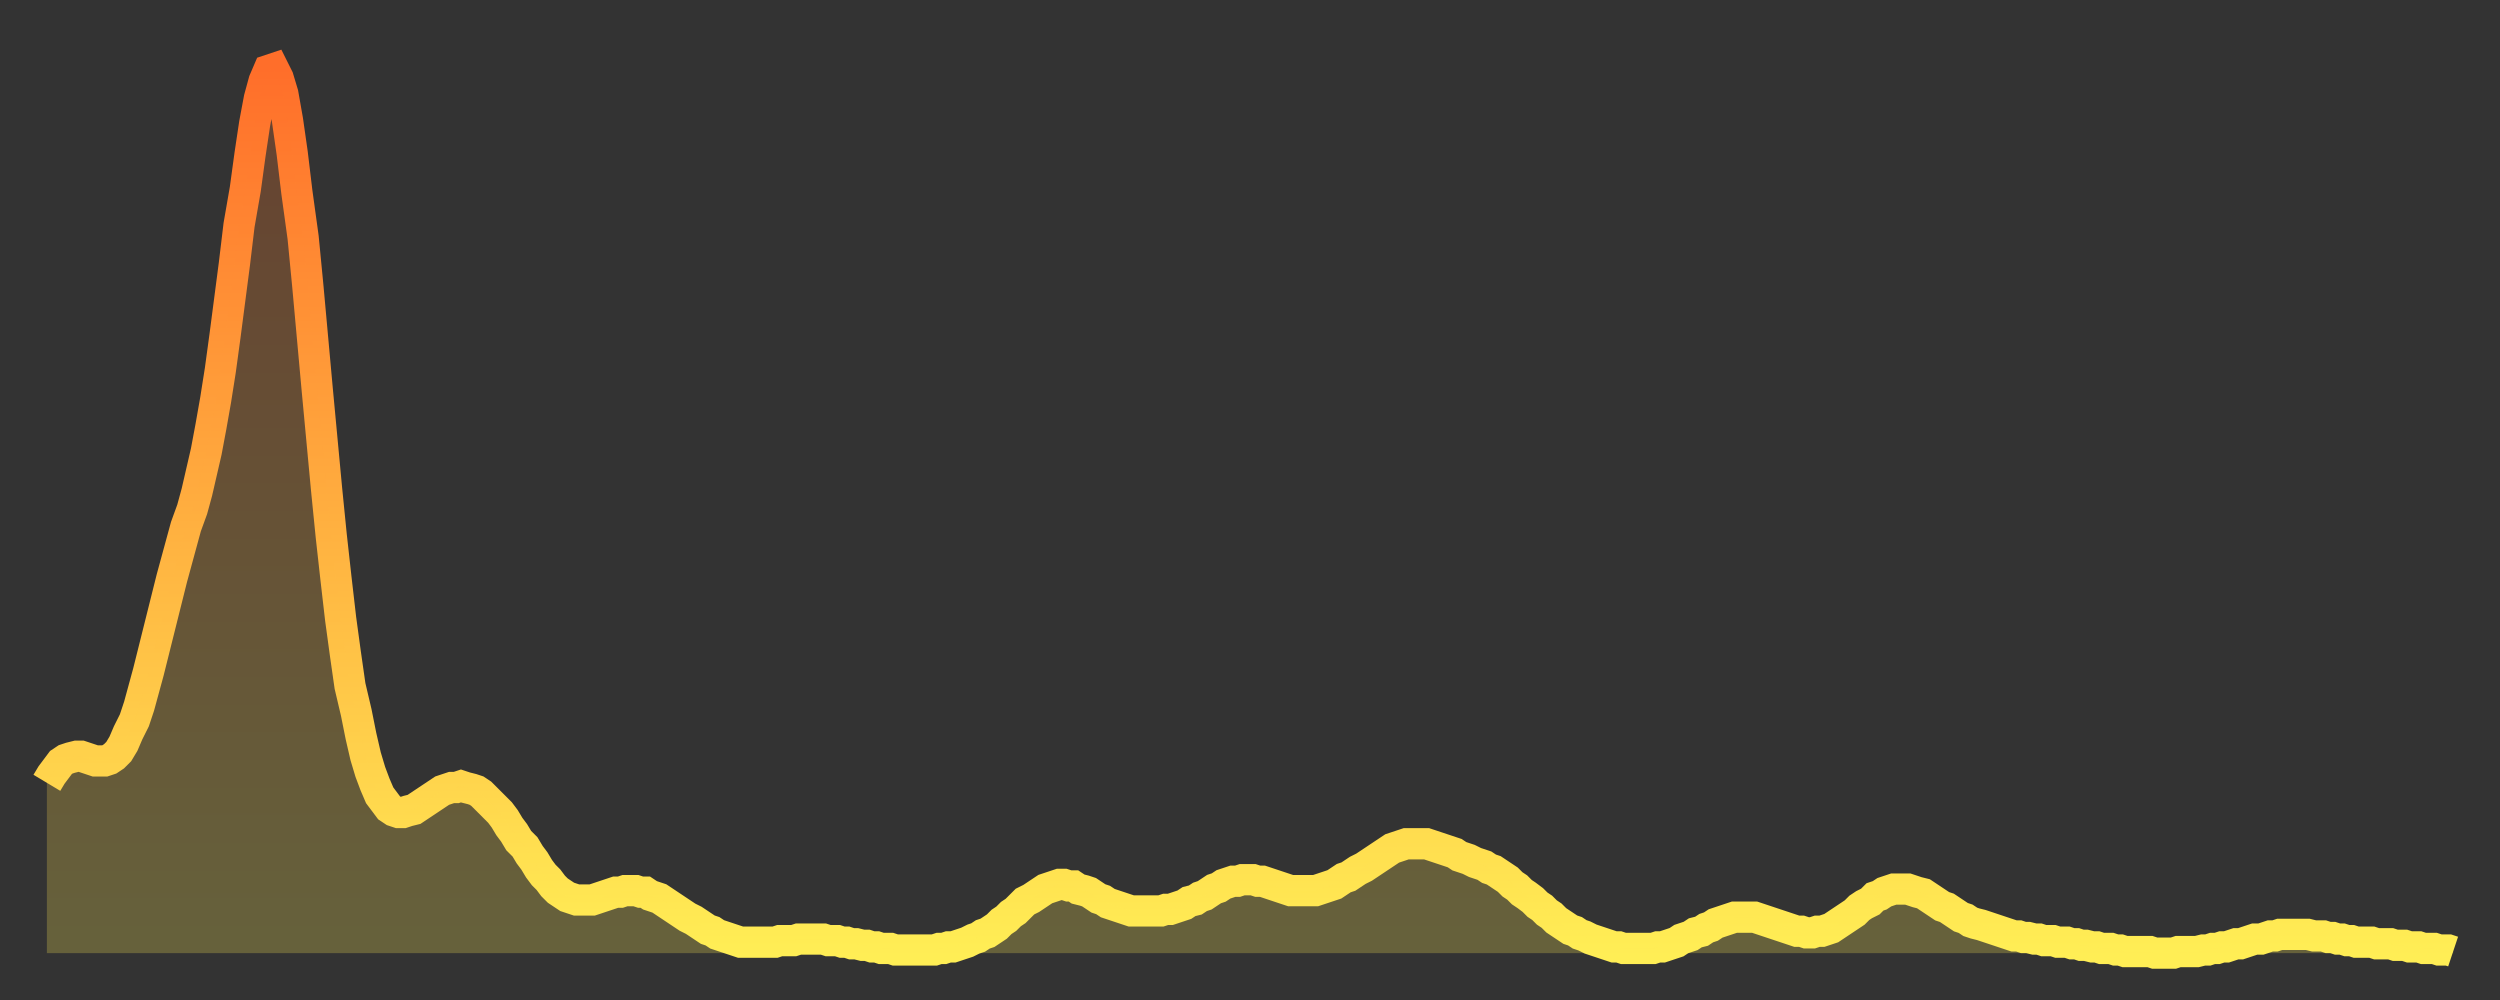
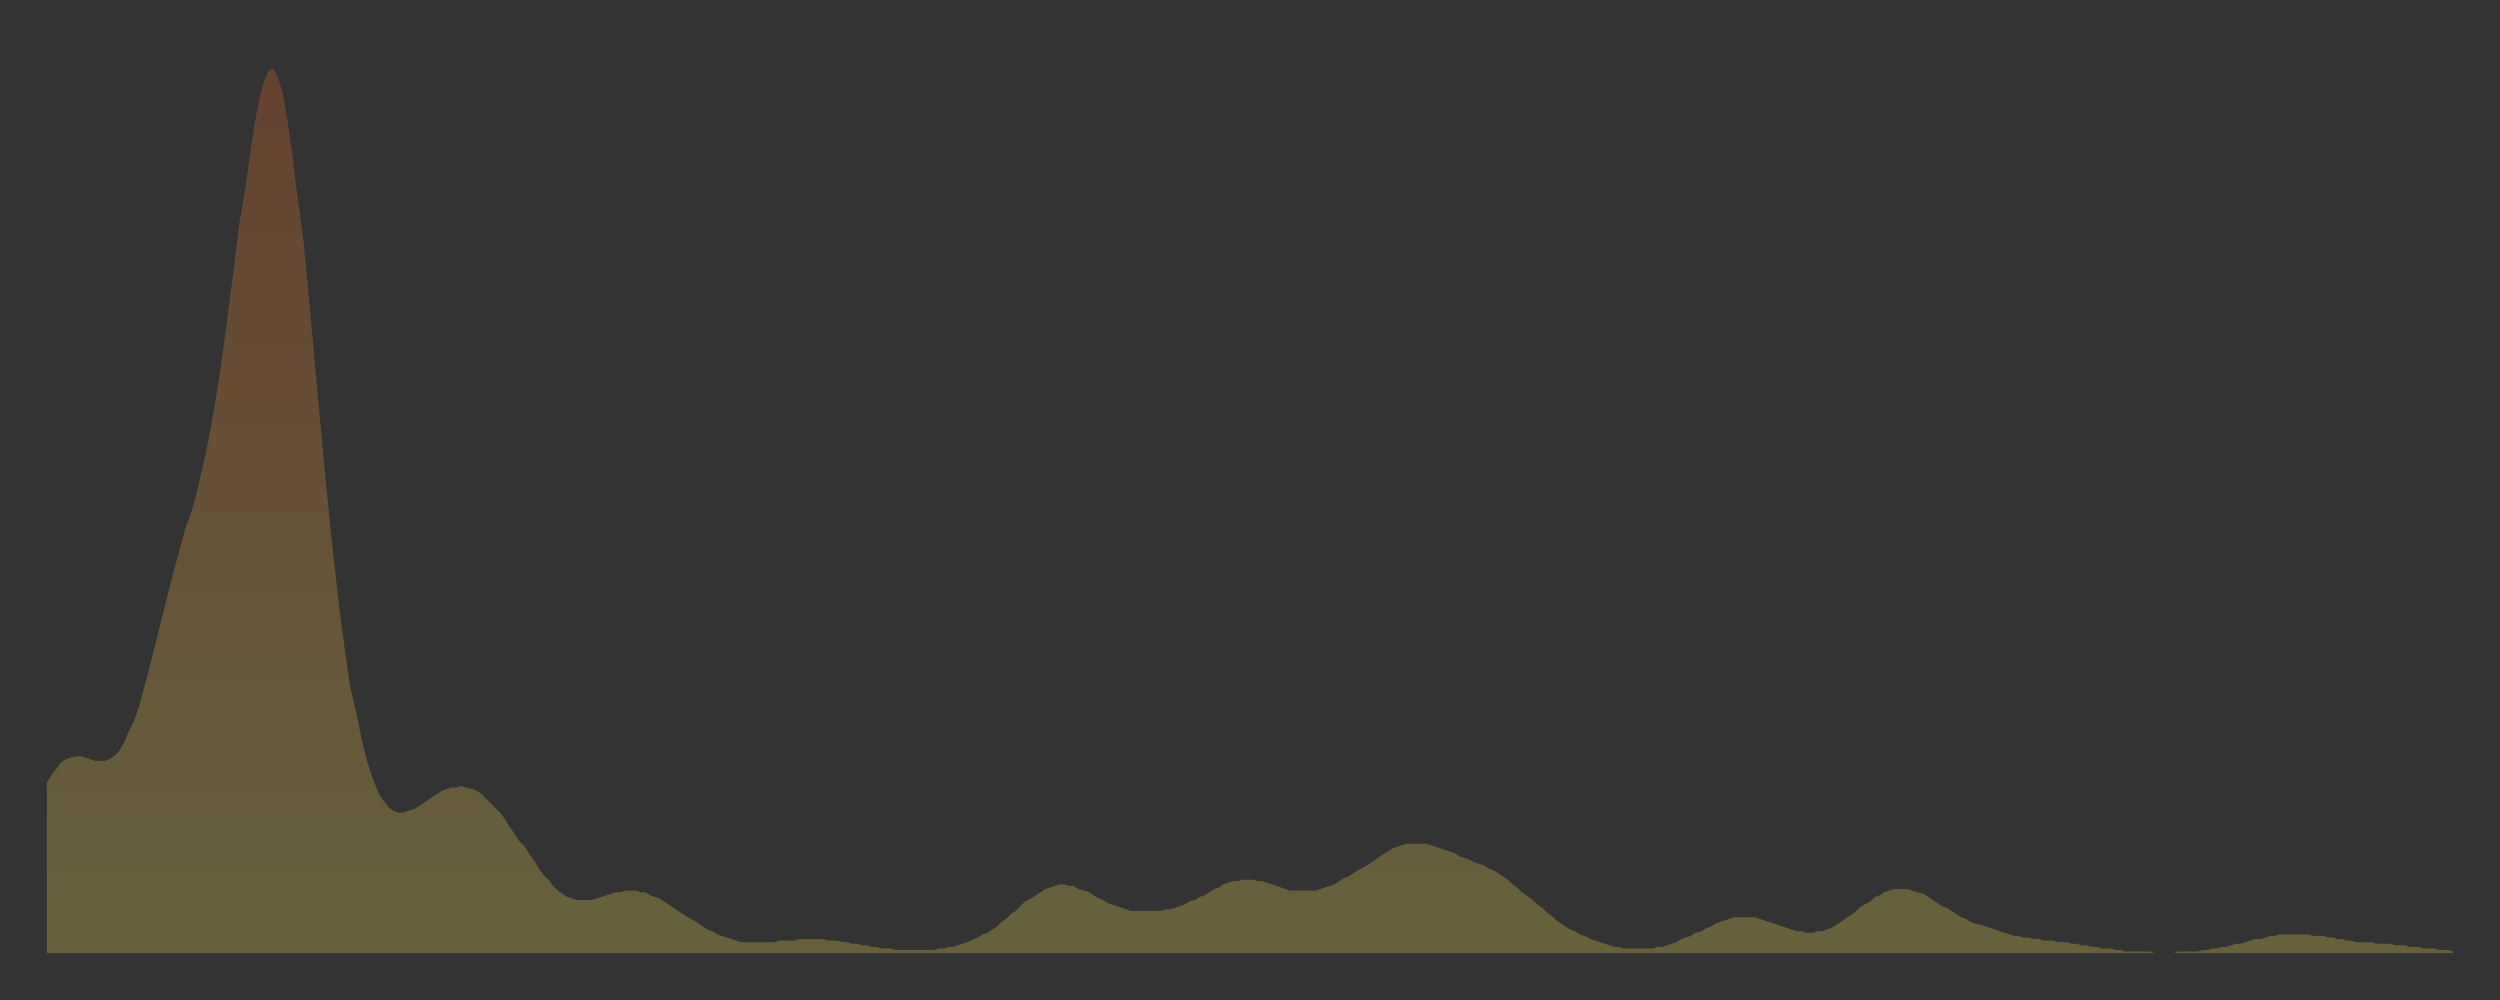
<svg xmlns="http://www.w3.org/2000/svg" baseProfile="full" height="64" version="1.1" width="160">
  <rect width="100%" height="100%" fill="#333333" stroke="none" />
  <defs>
    <linearGradient id="id157774" x1="0" x2="0" y1="0" y2="1">
      <stop offset="0%" stop-color="#ff6e2a" />
      <stop offset="50%" stop-color="#ffae3f" />
      <stop offset="100%" stop-color="#ffee55" />
    </linearGradient>
  </defs>
  <g transform="translate(3,3)">
    <g>
-       <path d="M 0.0 47.1 0.3 46.6 0.6 46.2 0.9 45.8 1.2 45.6 1.5 45.5 1.9 45.4 2.2 45.4 2.5 45.5 2.8 45.6 3.1 45.7 3.4 45.7 3.7 45.7 4.0 45.6 4.3 45.4 4.6 45.1 4.9 44.6 5.2 43.9 5.6 43.1 5.9 42.2 6.2 41.1 6.5 40.0 6.8 38.8 7.1 37.6 7.4 36.4 7.7 35.2 8.0 34.0 8.3 32.9 8.6 31.8 8.9 30.7 9.3 29.6 9.6 28.5 9.9 27.2 10.2 25.9 10.5 24.3 10.8 22.6 11.1 20.7 11.4 18.5 11.7 16.2 12.0 13.9 12.3 11.4 12.7 9.1 13.0 6.9 13.3 4.9 13.6 3.3 13.9 2.2 14.2 1.5 14.5 1.4 14.8 2.0 15.1 3.0 15.4 4.7 15.7 6.8 16.0 9.3 16.4 12.2 16.7 15.3 17.0 18.6 17.3 21.9 17.6 25.1 17.9 28.3 18.2 31.3 18.5 34.0 18.8 36.6 19.1 38.8 19.4 40.9 19.8 42.6 20.1 44.1 20.4 45.4 20.7 46.4 21.0 47.2 21.3 47.9 21.6 48.3 21.9 48.7 22.2 48.9 22.5 49.0 22.8 49.0 23.1 48.9 23.5 48.8 23.8 48.6 24.1 48.4 24.4 48.2 24.7 48.0 25.0 47.8 25.3 47.6 25.6 47.5 25.9 47.4 26.2 47.4 26.5 47.3 26.8 47.4 27.2 47.5 27.5 47.6 27.8 47.8 28.1 48.1 28.4 48.4 28.7 48.7 29.0 49.0 29.3 49.4 29.6 49.9 29.9 50.3 30.2 50.8 30.6 51.2 30.9 51.7 31.2 52.1 31.5 52.6 31.8 53.0 32.1 53.3 32.4 53.7 32.7 54.0 33.0 54.2 33.3 54.4 33.6 54.5 33.9 54.6 34.3 54.6 34.6 54.6 34.9 54.6 35.2 54.5 35.5 54.4 35.8 54.3 36.1 54.2 36.4 54.1 36.7 54.1 37.0 54.0 37.3 54.0 37.7 54.0 38.0 54.1 38.3 54.1 38.6 54.3 38.9 54.4 39.2 54.5 39.5 54.7 39.8 54.9 40.1 55.1 40.4 55.3 40.7 55.5 41.0 55.7 41.4 55.9 41.7 56.1 42.0 56.3 42.3 56.5 42.6 56.6 42.9 56.8 43.2 56.9 43.5 57.0 43.8 57.1 44.1 57.2 44.4 57.3 44.7 57.3 45.1 57.3 45.4 57.3 45.7 57.3 46.0 57.3 46.3 57.3 46.6 57.3 46.9 57.2 47.2 57.2 47.5 57.2 47.8 57.2 48.1 57.1 48.5 57.1 48.8 57.1 49.1 57.1 49.4 57.1 49.7 57.1 50.0 57.2 50.3 57.2 50.6 57.2 50.9 57.3 51.2 57.3 51.5 57.4 51.8 57.4 52.2 57.5 52.5 57.5 52.8 57.6 53.1 57.6 53.4 57.7 53.7 57.7 54.0 57.7 54.3 57.8 54.6 57.8 54.9 57.8 55.2 57.8 55.6 57.8 55.9 57.8 56.2 57.8 56.5 57.8 56.8 57.8 57.1 57.7 57.4 57.7 57.7 57.6 58.0 57.6 58.3 57.5 58.6 57.4 58.9 57.3 59.3 57.1 59.6 57.0 59.9 56.8 60.2 56.7 60.5 56.5 60.8 56.3 61.1 56.0 61.4 55.8 61.7 55.5 62.0 55.3 62.3 55.0 62.6 54.7 63.0 54.5 63.3 54.3 63.6 54.1 63.9 53.9 64.2 53.8 64.5 53.7 64.8 53.6 65.1 53.6 65.4 53.7 65.7 53.7 66.0 53.9 66.4 54.0 66.7 54.1 67.0 54.3 67.3 54.5 67.6 54.6 67.9 54.8 68.2 54.9 68.5 55.0 68.8 55.1 69.1 55.2 69.4 55.3 69.7 55.3 70.1 55.3 70.4 55.3 70.7 55.3 71.0 55.3 71.3 55.3 71.6 55.2 71.9 55.2 72.2 55.1 72.5 55.0 72.8 54.9 73.1 54.7 73.5 54.6 73.8 54.4 74.1 54.3 74.4 54.1 74.7 53.9 75.0 53.8 75.3 53.6 75.6 53.5 75.9 53.4 76.2 53.4 76.5 53.3 76.8 53.3 77.2 53.3 77.5 53.4 77.8 53.4 78.1 53.5 78.4 53.6 78.7 53.7 79.0 53.8 79.3 53.9 79.6 54.0 79.9 54.0 80.2 54.0 80.5 54.0 80.9 54.0 81.2 54.0 81.5 53.9 81.8 53.8 82.1 53.7 82.4 53.6 82.7 53.4 83.0 53.2 83.3 53.1 83.6 52.9 83.9 52.7 84.3 52.5 84.6 52.3 84.9 52.1 85.2 51.9 85.5 51.7 85.8 51.5 86.1 51.3 86.4 51.2 86.7 51.1 87.0 51.0 87.3 51.0 87.6 51.0 88.0 51.0 88.3 51.0 88.6 51.1 88.9 51.2 89.2 51.3 89.5 51.4 89.8 51.5 90.1 51.6 90.4 51.8 90.7 51.9 91.0 52.0 91.4 52.2 91.7 52.3 92.0 52.4 92.3 52.6 92.6 52.7 92.9 52.9 93.2 53.1 93.5 53.3 93.8 53.6 94.1 53.8 94.4 54.1 94.7 54.3 95.1 54.6 95.4 54.9 95.7 55.1 96.0 55.4 96.3 55.6 96.6 55.9 96.9 56.1 97.2 56.3 97.5 56.5 97.8 56.6 98.1 56.8 98.4 56.9 98.8 57.1 99.1 57.2 99.4 57.3 99.7 57.4 100.0 57.5 100.3 57.6 100.6 57.6 100.9 57.7 101.2 57.7 101.5 57.7 101.8 57.7 102.2 57.7 102.5 57.7 102.8 57.7 103.1 57.6 103.4 57.6 103.7 57.5 104.0 57.4 104.3 57.3 104.6 57.1 104.9 57.0 105.2 56.9 105.5 56.7 105.9 56.6 106.2 56.4 106.5 56.3 106.8 56.1 107.1 56.0 107.4 55.9 107.7 55.8 108.0 55.7 108.3 55.7 108.6 55.7 108.9 55.7 109.3 55.7 109.6 55.8 109.9 55.9 110.2 56.0 110.5 56.1 110.8 56.2 111.1 56.3 111.4 56.4 111.7 56.5 112.0 56.6 112.3 56.6 112.6 56.7 113.0 56.7 113.3 56.6 113.6 56.6 113.9 56.5 114.2 56.4 114.5 56.2 114.8 56.0 115.1 55.8 115.4 55.6 115.7 55.4 116.0 55.1 116.3 54.9 116.7 54.7 117.0 54.4 117.3 54.3 117.6 54.1 117.9 54.0 118.2 53.9 118.5 53.9 118.8 53.9 119.1 53.9 119.4 54.0 119.7 54.1 120.1 54.2 120.4 54.4 120.7 54.6 121.0 54.8 121.3 55.0 121.6 55.1 121.9 55.3 122.2 55.5 122.5 55.7 122.8 55.8 123.1 56.0 123.4 56.1 123.8 56.2 124.1 56.3 124.4 56.4 124.7 56.5 125.0 56.6 125.3 56.7 125.6 56.8 125.9 56.9 126.2 56.9 126.5 57.0 126.8 57.0 127.2 57.1 127.5 57.1 127.8 57.2 128.1 57.2 128.4 57.2 128.7 57.3 129.0 57.3 129.3 57.3 129.6 57.4 129.9 57.4 130.2 57.5 130.5 57.5 130.9 57.6 131.2 57.6 131.5 57.7 131.8 57.7 132.1 57.7 132.4 57.8 132.7 57.8 133.0 57.9 133.3 57.9 133.6 57.9 133.9 57.9 134.2 57.9 134.6 57.9 134.9 58.0 135.2 58.0 135.5 58.0 135.8 58.0 136.1 58.0 136.4 57.9 136.7 57.9 137.0 57.9 137.3 57.9 137.6 57.9 138.0 57.8 138.3 57.8 138.6 57.7 138.9 57.7 139.2 57.6 139.5 57.6 139.8 57.5 140.1 57.4 140.4 57.4 140.7 57.3 141.0 57.2 141.3 57.1 141.7 57.1 142.0 57.0 142.3 56.9 142.6 56.9 142.9 56.8 143.2 56.8 143.5 56.8 143.8 56.8 144.1 56.8 144.4 56.8 144.7 56.8 145.1 56.9 145.4 56.9 145.7 56.9 146.0 57.0 146.3 57.0 146.6 57.1 146.9 57.1 147.2 57.2 147.5 57.2 147.8 57.3 148.1 57.3 148.4 57.3 148.8 57.3 149.1 57.4 149.4 57.4 149.7 57.4 150.0 57.4 150.3 57.5 150.6 57.5 150.9 57.5 151.2 57.6 151.5 57.6 151.8 57.6 152.1 57.7 152.5 57.7 152.8 57.7 153.1 57.8 153.4 57.8 153.7 57.8 154.0 57.9" fill="none" id="graph-curve" opacity="1" stroke="url(#id157774)" stroke-width="2" />
      <path d="M 0 58 L 0.0 47.1 0.3 46.6 0.6 46.2 0.9 45.8 1.2 45.6 1.5 45.5 1.9 45.4 2.2 45.4 2.5 45.5 2.8 45.6 3.1 45.7 3.4 45.7 3.7 45.7 4.0 45.6 4.3 45.4 4.6 45.1 4.9 44.6 5.2 43.9 5.6 43.1 5.9 42.2 6.2 41.1 6.5 40.0 6.8 38.8 7.1 37.6 7.4 36.4 7.7 35.2 8.0 34.0 8.3 32.9 8.6 31.8 8.9 30.7 9.3 29.6 9.6 28.5 9.9 27.2 10.2 25.9 10.5 24.3 10.8 22.6 11.1 20.7 11.4 18.5 11.7 16.2 12.0 13.9 12.3 11.4 12.7 9.1 13.0 6.9 13.3 4.9 13.6 3.3 13.9 2.2 14.2 1.5 14.5 1.4 14.8 2.0 15.1 3.0 15.4 4.7 15.7 6.8 16.0 9.3 16.4 12.2 16.7 15.3 17.0 18.6 17.3 21.9 17.6 25.1 17.9 28.3 18.2 31.3 18.5 34.0 18.8 36.6 19.1 38.8 19.4 40.9 19.8 42.6 20.1 44.1 20.4 45.4 20.7 46.4 21.0 47.2 21.3 47.9 21.6 48.3 21.9 48.7 22.2 48.9 22.5 49.0 22.8 49.0 23.1 48.9 23.5 48.8 23.8 48.6 24.1 48.4 24.4 48.2 24.7 48.0 25.0 47.8 25.3 47.6 25.6 47.5 25.9 47.4 26.2 47.4 26.5 47.3 26.8 47.4 27.2 47.5 27.5 47.6 27.8 47.8 28.1 48.1 28.4 48.4 28.7 48.7 29.0 49.0 29.3 49.4 29.6 49.9 29.9 50.3 30.2 50.8 30.6 51.2 30.9 51.7 31.2 52.1 31.5 52.6 31.8 53.0 32.1 53.3 32.4 53.7 32.7 54.0 33.0 54.2 33.3 54.4 33.6 54.5 33.9 54.6 34.3 54.6 34.6 54.6 34.9 54.6 35.2 54.5 35.5 54.4 35.8 54.3 36.1 54.2 36.4 54.1 36.7 54.1 37.0 54.0 37.3 54.0 37.7 54.0 38.0 54.1 38.3 54.1 38.6 54.3 38.9 54.4 39.2 54.5 39.5 54.7 39.8 54.9 40.1 55.1 40.4 55.3 40.7 55.5 41.0 55.7 41.4 55.9 41.7 56.1 42.0 56.3 42.3 56.5 42.6 56.6 42.9 56.8 43.2 56.9 43.5 57.0 43.8 57.1 44.1 57.2 44.4 57.3 44.7 57.3 45.1 57.3 45.4 57.3 45.7 57.3 46.0 57.3 46.3 57.3 46.6 57.3 46.9 57.2 47.2 57.2 47.5 57.2 47.8 57.2 48.1 57.1 48.5 57.1 48.8 57.1 49.1 57.1 49.4 57.1 49.7 57.1 50.0 57.2 50.3 57.2 50.6 57.2 50.9 57.3 51.2 57.3 51.5 57.4 51.8 57.4 52.2 57.5 52.5 57.5 52.8 57.6 53.1 57.6 53.4 57.7 53.7 57.7 54.0 57.7 54.3 57.8 54.6 57.8 54.9 57.8 55.2 57.8 55.6 57.8 55.9 57.8 56.2 57.8 56.5 57.8 56.8 57.8 57.1 57.7 57.4 57.7 57.7 57.6 58.0 57.6 58.3 57.5 58.6 57.4 58.9 57.3 59.3 57.1 59.6 57.0 59.9 56.8 60.2 56.7 60.5 56.5 60.8 56.3 61.1 56.0 61.4 55.8 61.7 55.5 62.0 55.3 62.3 55.0 62.6 54.7 63.0 54.5 63.3 54.3 63.6 54.1 63.9 53.9 64.2 53.8 64.5 53.7 64.8 53.6 65.1 53.6 65.4 53.7 65.7 53.7 66.0 53.9 66.4 54.0 66.7 54.1 67.0 54.3 67.3 54.5 67.6 54.6 67.9 54.8 68.2 54.9 68.5 55.0 68.8 55.1 69.1 55.2 69.4 55.3 69.7 55.3 70.1 55.3 70.4 55.3 70.7 55.3 71.0 55.3 71.3 55.3 71.6 55.2 71.9 55.2 72.2 55.1 72.5 55.0 72.8 54.9 73.1 54.7 73.5 54.6 73.8 54.4 74.1 54.3 74.4 54.1 74.7 53.9 75.0 53.8 75.3 53.6 75.6 53.5 75.9 53.4 76.2 53.4 76.5 53.3 76.8 53.3 77.2 53.3 77.5 53.4 77.8 53.4 78.1 53.5 78.4 53.6 78.7 53.7 79.0 53.8 79.3 53.9 79.6 54.0 79.9 54.0 80.2 54.0 80.5 54.0 80.9 54.0 81.2 54.0 81.5 53.9 81.8 53.8 82.1 53.7 82.4 53.6 82.7 53.4 83.0 53.2 83.3 53.1 83.6 52.9 83.9 52.7 84.3 52.5 84.6 52.3 84.9 52.1 85.2 51.9 85.5 51.7 85.8 51.5 86.1 51.3 86.4 51.2 86.7 51.1 87.0 51.0 87.3 51.0 87.6 51.0 88.0 51.0 88.3 51.0 88.6 51.1 88.9 51.2 89.2 51.3 89.5 51.4 89.8 51.5 90.1 51.6 90.4 51.8 90.7 51.9 91.0 52.0 91.4 52.2 91.7 52.3 92.0 52.4 92.3 52.6 92.6 52.7 92.9 52.9 93.2 53.1 93.5 53.3 93.8 53.6 94.1 53.8 94.4 54.1 94.7 54.3 95.1 54.6 95.4 54.9 95.7 55.1 96.0 55.4 96.3 55.6 96.6 55.9 96.9 56.1 97.2 56.3 97.5 56.5 97.8 56.6 98.1 56.8 98.4 56.9 98.8 57.1 99.1 57.2 99.4 57.3 99.7 57.4 100.0 57.5 100.3 57.6 100.6 57.6 100.9 57.7 101.2 57.7 101.5 57.7 101.8 57.7 102.2 57.7 102.5 57.7 102.8 57.7 103.1 57.6 103.4 57.6 103.7 57.5 104.0 57.4 104.3 57.3 104.6 57.1 104.9 57.0 105.2 56.9 105.5 56.7 105.9 56.6 106.2 56.4 106.5 56.3 106.8 56.1 107.1 56.0 107.4 55.9 107.7 55.8 108.0 55.7 108.3 55.7 108.6 55.7 108.9 55.7 109.3 55.7 109.6 55.8 109.9 55.9 110.2 56.0 110.5 56.1 110.8 56.2 111.1 56.3 111.4 56.4 111.7 56.5 112.0 56.6 112.3 56.6 112.6 56.7 113.0 56.7 113.3 56.6 113.6 56.6 113.9 56.5 114.2 56.4 114.5 56.2 114.8 56.0 115.1 55.8 115.4 55.6 115.7 55.4 116.0 55.1 116.3 54.9 116.7 54.7 117.0 54.4 117.3 54.3 117.6 54.1 117.9 54.0 118.2 53.9 118.5 53.9 118.8 53.9 119.1 53.9 119.4 54.0 119.7 54.1 120.1 54.2 120.4 54.4 120.7 54.6 121.0 54.8 121.3 55.0 121.6 55.1 121.9 55.3 122.2 55.5 122.5 55.7 122.8 55.8 123.1 56.0 123.4 56.1 123.8 56.2 124.1 56.3 124.4 56.4 124.7 56.5 125.0 56.6 125.3 56.7 125.6 56.8 125.9 56.9 126.2 56.9 126.5 57.0 126.8 57.0 127.2 57.1 127.5 57.1 127.8 57.2 128.1 57.2 128.4 57.2 128.7 57.3 129.0 57.3 129.3 57.3 129.6 57.4 129.9 57.4 130.2 57.5 130.5 57.5 130.9 57.6 131.2 57.6 131.5 57.7 131.8 57.7 132.1 57.7 132.4 57.8 132.7 57.8 133.0 57.9 133.3 57.9 133.6 57.9 133.9 57.9 134.2 57.9 134.6 57.9 134.9 58.0 135.2 58.0 135.5 58.0 135.8 58.0 136.1 58.0 136.4 57.9 136.7 57.9 137.0 57.9 137.3 57.9 137.6 57.9 138.0 57.8 138.3 57.8 138.6 57.7 138.9 57.7 139.2 57.6 139.5 57.6 139.8 57.5 140.1 57.4 140.4 57.4 140.7 57.3 141.0 57.2 141.3 57.1 141.7 57.1 142.0 57.0 142.3 56.9 142.6 56.9 142.9 56.8 143.2 56.8 143.5 56.8 143.8 56.8 144.1 56.8 144.4 56.8 144.7 56.8 145.1 56.9 145.4 56.9 145.7 56.9 146.0 57.0 146.3 57.0 146.6 57.1 146.9 57.1 147.2 57.2 147.5 57.2 147.8 57.3 148.1 57.3 148.4 57.3 148.8 57.3 149.1 57.4 149.4 57.4 149.7 57.4 150.0 57.4 150.3 57.5 150.6 57.5 150.9 57.5 151.2 57.6 151.5 57.6 151.8 57.6 152.1 57.7 152.5 57.7 152.8 57.7 153.1 57.8 153.4 57.8 153.7 57.8 154.0 57.9 154 58" fill="url(#id157774)" fill-opacity=".25" id="graph-shadow" />
    </g>
  </g>
</svg>